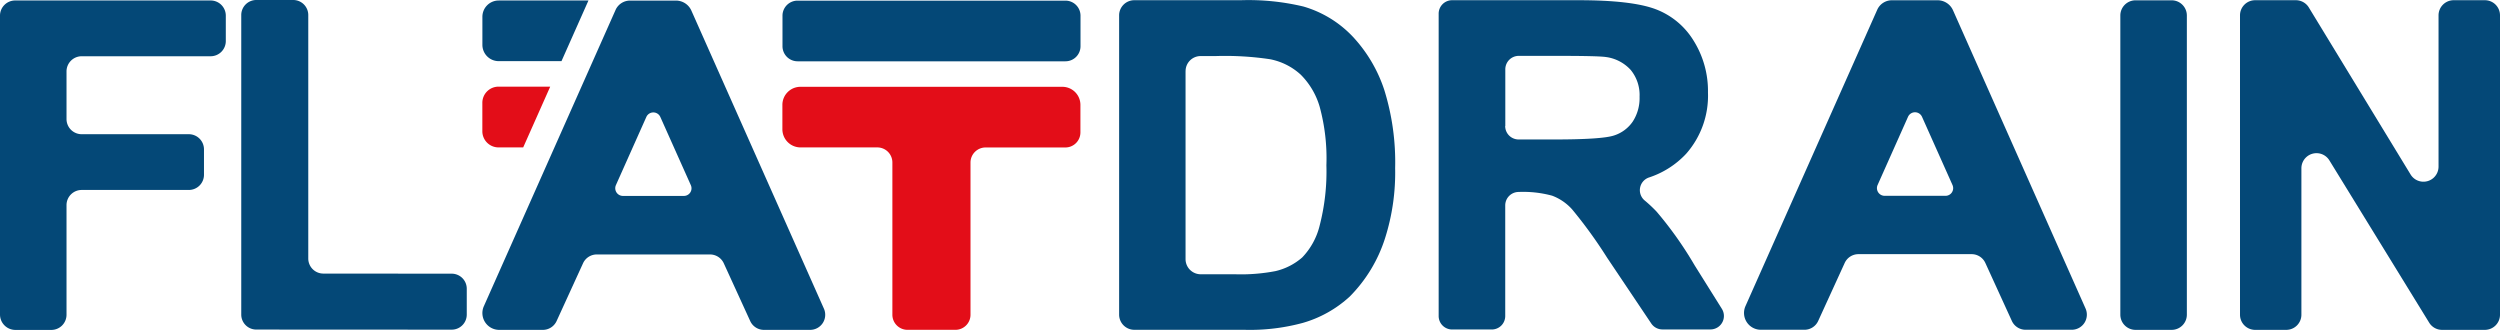
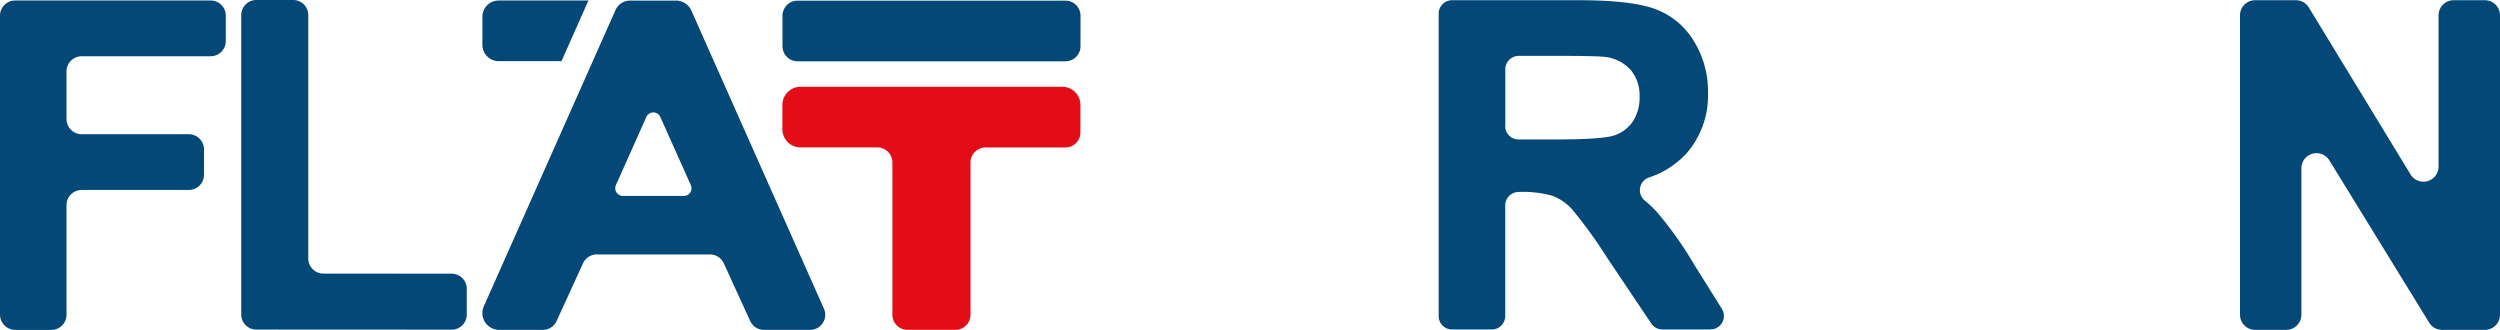
<svg xmlns="http://www.w3.org/2000/svg" width="338.701" height="44.698" viewBox="0 0 338.701 44.698">
  <g id="logo-FLATDRAIN" transform="translate(-35.22 -25.31)">
    <path id="Tracé_379" data-name="Tracé 379" d="M455.83,67.955V27.406a2.052,2.052,0,0,1,2.042-2.056h5.534a2.056,2.056,0,0,1,1.746.981L478.94,48.958a2.043,2.043,0,0,0,3.788-1.075V27.406a2.052,2.052,0,0,1,2.042-2.056h4.243a2.048,2.048,0,0,1,2.042,2.056V67.955a2.052,2.052,0,0,1-2.042,2.056H483.2a2.046,2.046,0,0,1-1.739-.974L467.937,47.046a2.046,2.046,0,0,0-3.788,1.082V67.955a2.052,2.052,0,0,1-2.042,2.056h-4.242A2.051,2.051,0,0,1,455.83,67.955Z" transform="translate(-117.134 -0.011)" fill="#044877" />
-     <path id="Tracé_380" data-name="Tracé 380" d="M433.36,67.961V27.426a2.06,2.06,0,0,1,2.056-2.056h4.9a2.06,2.06,0,0,1,2.056,2.056V67.961a2.06,2.06,0,0,1-2.056,2.056h-4.9A2.06,2.06,0,0,1,433.36,67.961Z" transform="translate(-110.876 -0.017)" fill="#044877" />
-     <path id="Tracé_381" data-name="Tracé 381" d="M380.772,26.587,362.893,66.8a2.278,2.278,0,0,0,2.085,3.2h5.909a2.047,2.047,0,0,0,1.861-1.2l3.586-7.843a2.047,2.047,0,0,1,1.861-1.2h15.339a2.047,2.047,0,0,1,1.862,1.2l3.586,7.843a2.047,2.047,0,0,0,1.862,1.2H407.1a2.048,2.048,0,0,0,1.869-2.879L391.01,26.716a2.287,2.287,0,0,0-2.085-1.356H382.7A2.173,2.173,0,0,0,380.772,26.587Zm9.221,25.267h-8.247a1.045,1.045,0,0,1-.952-1.465l4.12-9.235a1.038,1.038,0,0,1,1.9,0l4.127,9.235A1.037,1.037,0,0,1,389.993,51.854Z" transform="translate(-91.197 -0.014)" fill="#044877" />
    <path id="Tracé_382" data-name="Tracé 382" d="M305.36,68.136V27.175a1.823,1.823,0,0,1,1.825-1.825h17.136q7.154,0,10.39,1.2a10.268,10.268,0,0,1,5.188,4.279,12.851,12.851,0,0,1,1.948,7.028,11.89,11.89,0,0,1-2.951,8.29,12.02,12.02,0,0,1-5.079,3.232,1.816,1.816,0,0,0-.548,3.1,18.426,18.426,0,0,1,1.631,1.53,50.413,50.413,0,0,1,5.13,7.244l3.7,5.909a1.826,1.826,0,0,1-1.551,2.792h-6.5a1.828,1.828,0,0,1-1.515-.808l-5.974-8.9a63.357,63.357,0,0,0-4.748-6.559,6.881,6.881,0,0,0-2.706-1.854,14.916,14.916,0,0,0-4.531-.505h0a1.823,1.823,0,0,0-1.825,1.825V68.136a1.823,1.823,0,0,1-1.825,1.825H307.2A1.826,1.826,0,0,1,305.36,68.136Zm9.012-25.744a1.823,1.823,0,0,0,1.825,1.825h4.841q6.483,0,8.1-.548a4.851,4.851,0,0,0,2.525-1.89,5.828,5.828,0,0,0,.916-3.348,5.354,5.354,0,0,0-1.2-3.636,5.529,5.529,0,0,0-3.391-1.753q-1.093-.152-6.573-.152h-5.2a1.823,1.823,0,0,0-1.825,1.825v7.677Z" transform="translate(-75.23 -0.011)" fill="#044877" />
-     <path id="Tracé_383" data-name="Tracé 383" d="M245.36,27.406a2.055,2.055,0,0,1,2.056-2.056h14.409a32.11,32.11,0,0,1,8.492.851,14.919,14.919,0,0,1,6.725,4.113,19.457,19.457,0,0,1,4.257,7.237,32.972,32.972,0,0,1,1.457,10.556,29.293,29.293,0,0,1-1.371,9.5,19.673,19.673,0,0,1-4.776,7.886,15.854,15.854,0,0,1-6.328,3.564,27.3,27.3,0,0,1-7.973.945H247.416a2.06,2.06,0,0,1-2.056-2.056Zm9,7.554V60.423a2.055,2.055,0,0,0,2.056,2.056h4.668a24.715,24.715,0,0,0,5.447-.426,8.369,8.369,0,0,0,3.636-1.854,9.467,9.467,0,0,0,2.359-4.307,29.213,29.213,0,0,0,.916-8.175,26.547,26.547,0,0,0-.916-7.951,10.147,10.147,0,0,0-2.554-4.322,8.549,8.549,0,0,0-4.17-2.1,41.093,41.093,0,0,0-7.4-.426h-1.991A2.034,2.034,0,0,0,254.365,34.961Z" transform="translate(-58.521 -0.011)" fill="#044877" />
    <path id="Tracé_384" data-name="Tracé 384" d="M184.192,33.648h36.292a2.04,2.04,0,0,0,2.042-2.042V27.472a2.04,2.04,0,0,0-2.042-2.042H184.192a2.04,2.04,0,0,0-2.042,2.042v4.134A2.045,2.045,0,0,0,184.192,33.648Z" transform="translate(-40.918 -0.033)" fill="#044877" />
    <path id="Tracé_385" data-name="Tracé 385" d="M184.59,49.821h10.4a2.04,2.04,0,0,1,2.042,2.042V72.491a2.045,2.045,0,0,0,2.042,2.042h6.5a2.04,2.04,0,0,0,2.042-2.042V51.87a2.045,2.045,0,0,1,2.042-2.042h10.808a2.04,2.04,0,0,0,2.042-2.042v-3.73a2.448,2.448,0,0,0-2.446-2.446H184.576a2.448,2.448,0,0,0-2.446,2.446v3.333A2.462,2.462,0,0,0,184.59,49.821Z" transform="translate(-40.912 -4.539)" fill="#e30d18" />
    <path id="Tracé_386" data-name="Tracé 386" d="M143.865,26.632l-17.872,40.2a2.278,2.278,0,0,0,2.085,3.2h5.909a2.053,2.053,0,0,0,1.862-1.19l3.586-7.836a2.041,2.041,0,0,1,1.862-1.191h15.339a2.053,2.053,0,0,1,1.862,1.191l3.586,7.836a2.041,2.041,0,0,0,1.862,1.19H170.2a2.044,2.044,0,0,0,1.869-2.872L154.11,26.776a2.287,2.287,0,0,0-2.085-1.356H145.8A2.153,2.153,0,0,0,143.865,26.632Zm9.221,25.253h-8.247a1.043,1.043,0,0,1-.952-1.465l4.12-9.228a1.038,1.038,0,0,1,1.9,0l4.127,9.228A1.032,1.032,0,0,1,153.086,51.885Z" transform="translate(-25.223 -0.031)" fill="#044877" />
    <g id="Groupe_152" data-name="Groupe 152" transform="translate(100.568 25.368)">
      <path id="Tracé_387" data-name="Tracé 387" d="M128.008,25.4a2.208,2.208,0,0,0-2.208,2.208v3.8a2.208,2.208,0,0,0,2.208,2.208h8.507l3.658-8.225H128.008Z" transform="translate(-125.793 -25.39)" fill="#044877" />
-       <path id="Tracé_388" data-name="Tracé 388" d="M127.983,41.58a2.192,2.192,0,0,0-2.193,2.193v3.846a2.192,2.192,0,0,0,2.193,2.193h3.341l3.658-8.225h-7Z" transform="translate(-125.79 -29.899)" fill="#e30d18" />
    </g>
    <path id="Tracé_389" data-name="Tracé 389" d="M80.52,67.923V27.352a2.04,2.04,0,0,1,2.042-2.042h5A2.04,2.04,0,0,1,89.6,27.352v32.98a2.04,2.04,0,0,0,2.042,2.042l17.388.014a2.04,2.04,0,0,1,2.042,2.042v3.5a2.04,2.04,0,0,1-2.042,2.042l-26.48-.014A2.032,2.032,0,0,1,80.52,67.923Z" transform="translate(-12.615)" fill="#044877" />
    <path id="Tracé_390" data-name="Tracé 390" d="M35.22,67.962V27.456A2.055,2.055,0,0,1,37.276,25.4h26.48a2.055,2.055,0,0,1,2.056,2.056V30.9a2.055,2.055,0,0,1-2.056,2.056H46.288a2.055,2.055,0,0,0-2.056,2.056v6.45a2.055,2.055,0,0,0,2.056,2.056H60.8a2.055,2.055,0,0,1,2.056,2.056v3.442A2.055,2.055,0,0,1,60.8,51.071H46.288a2.055,2.055,0,0,0-2.056,2.056V67.977a2.055,2.055,0,0,1-2.056,2.056h-4.9A2.087,2.087,0,0,1,35.22,67.962Z" transform="translate(0 -0.025)" fill="#044877" />
  </g>
</svg>